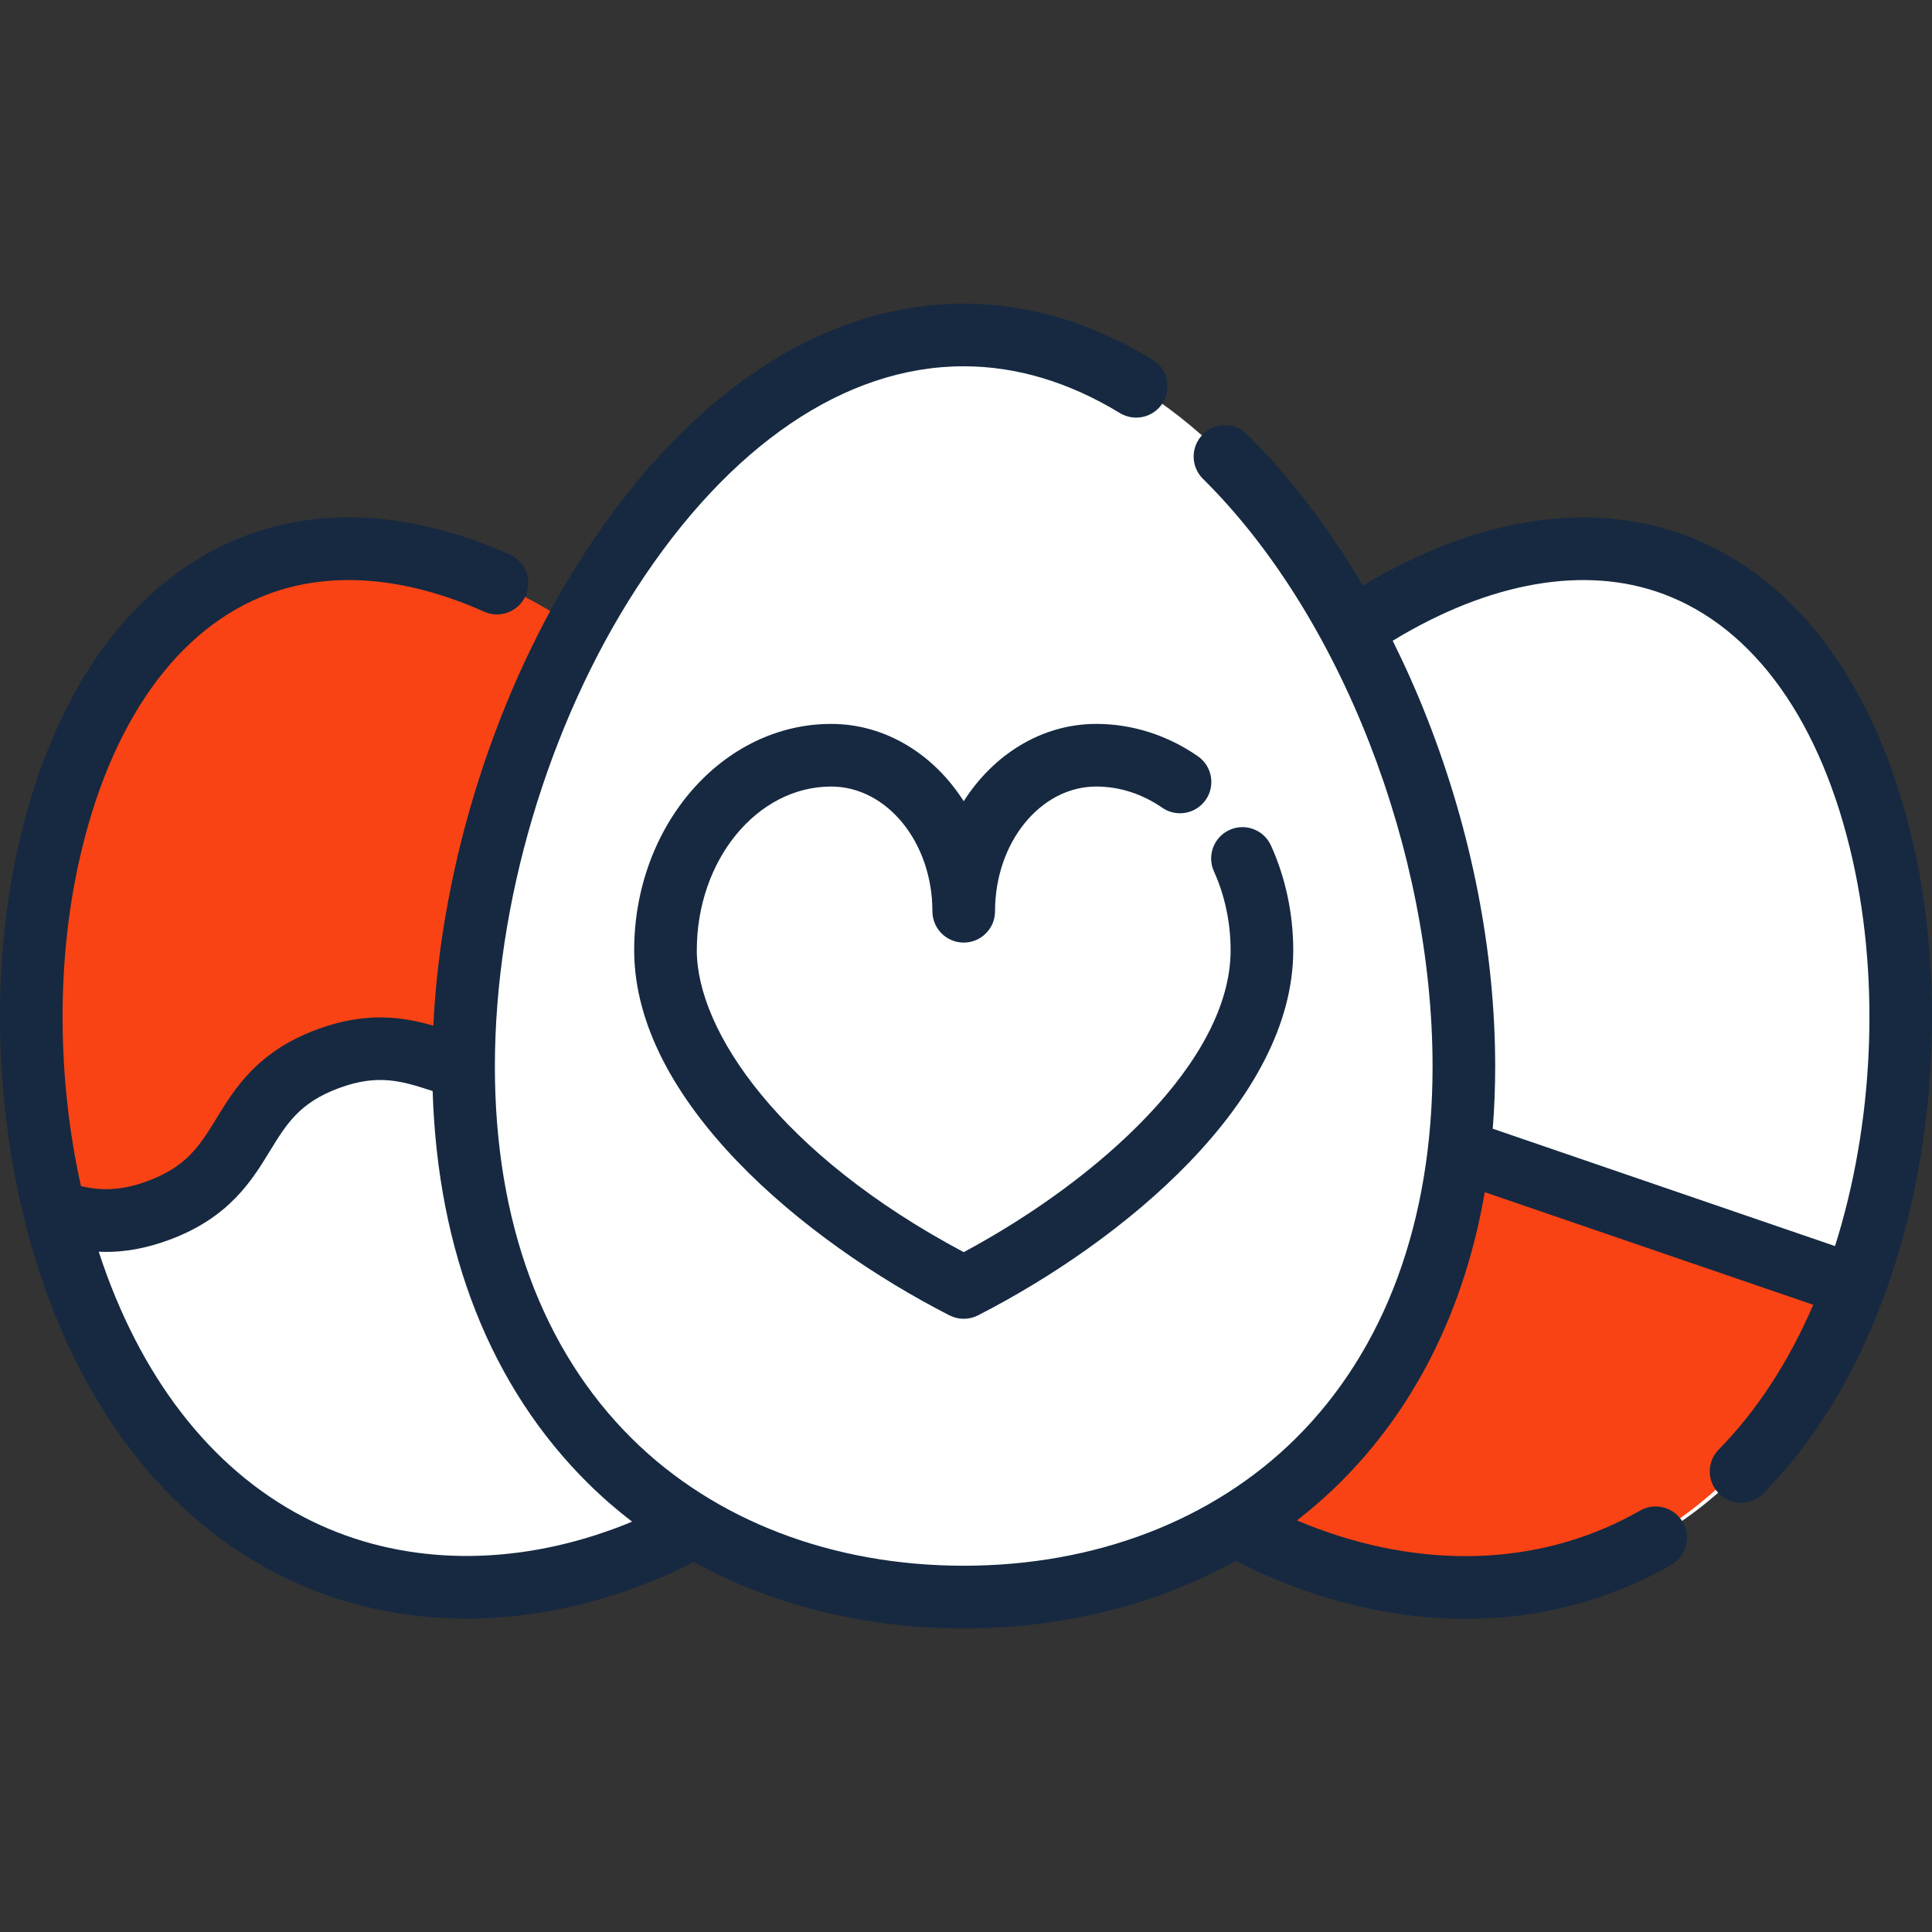
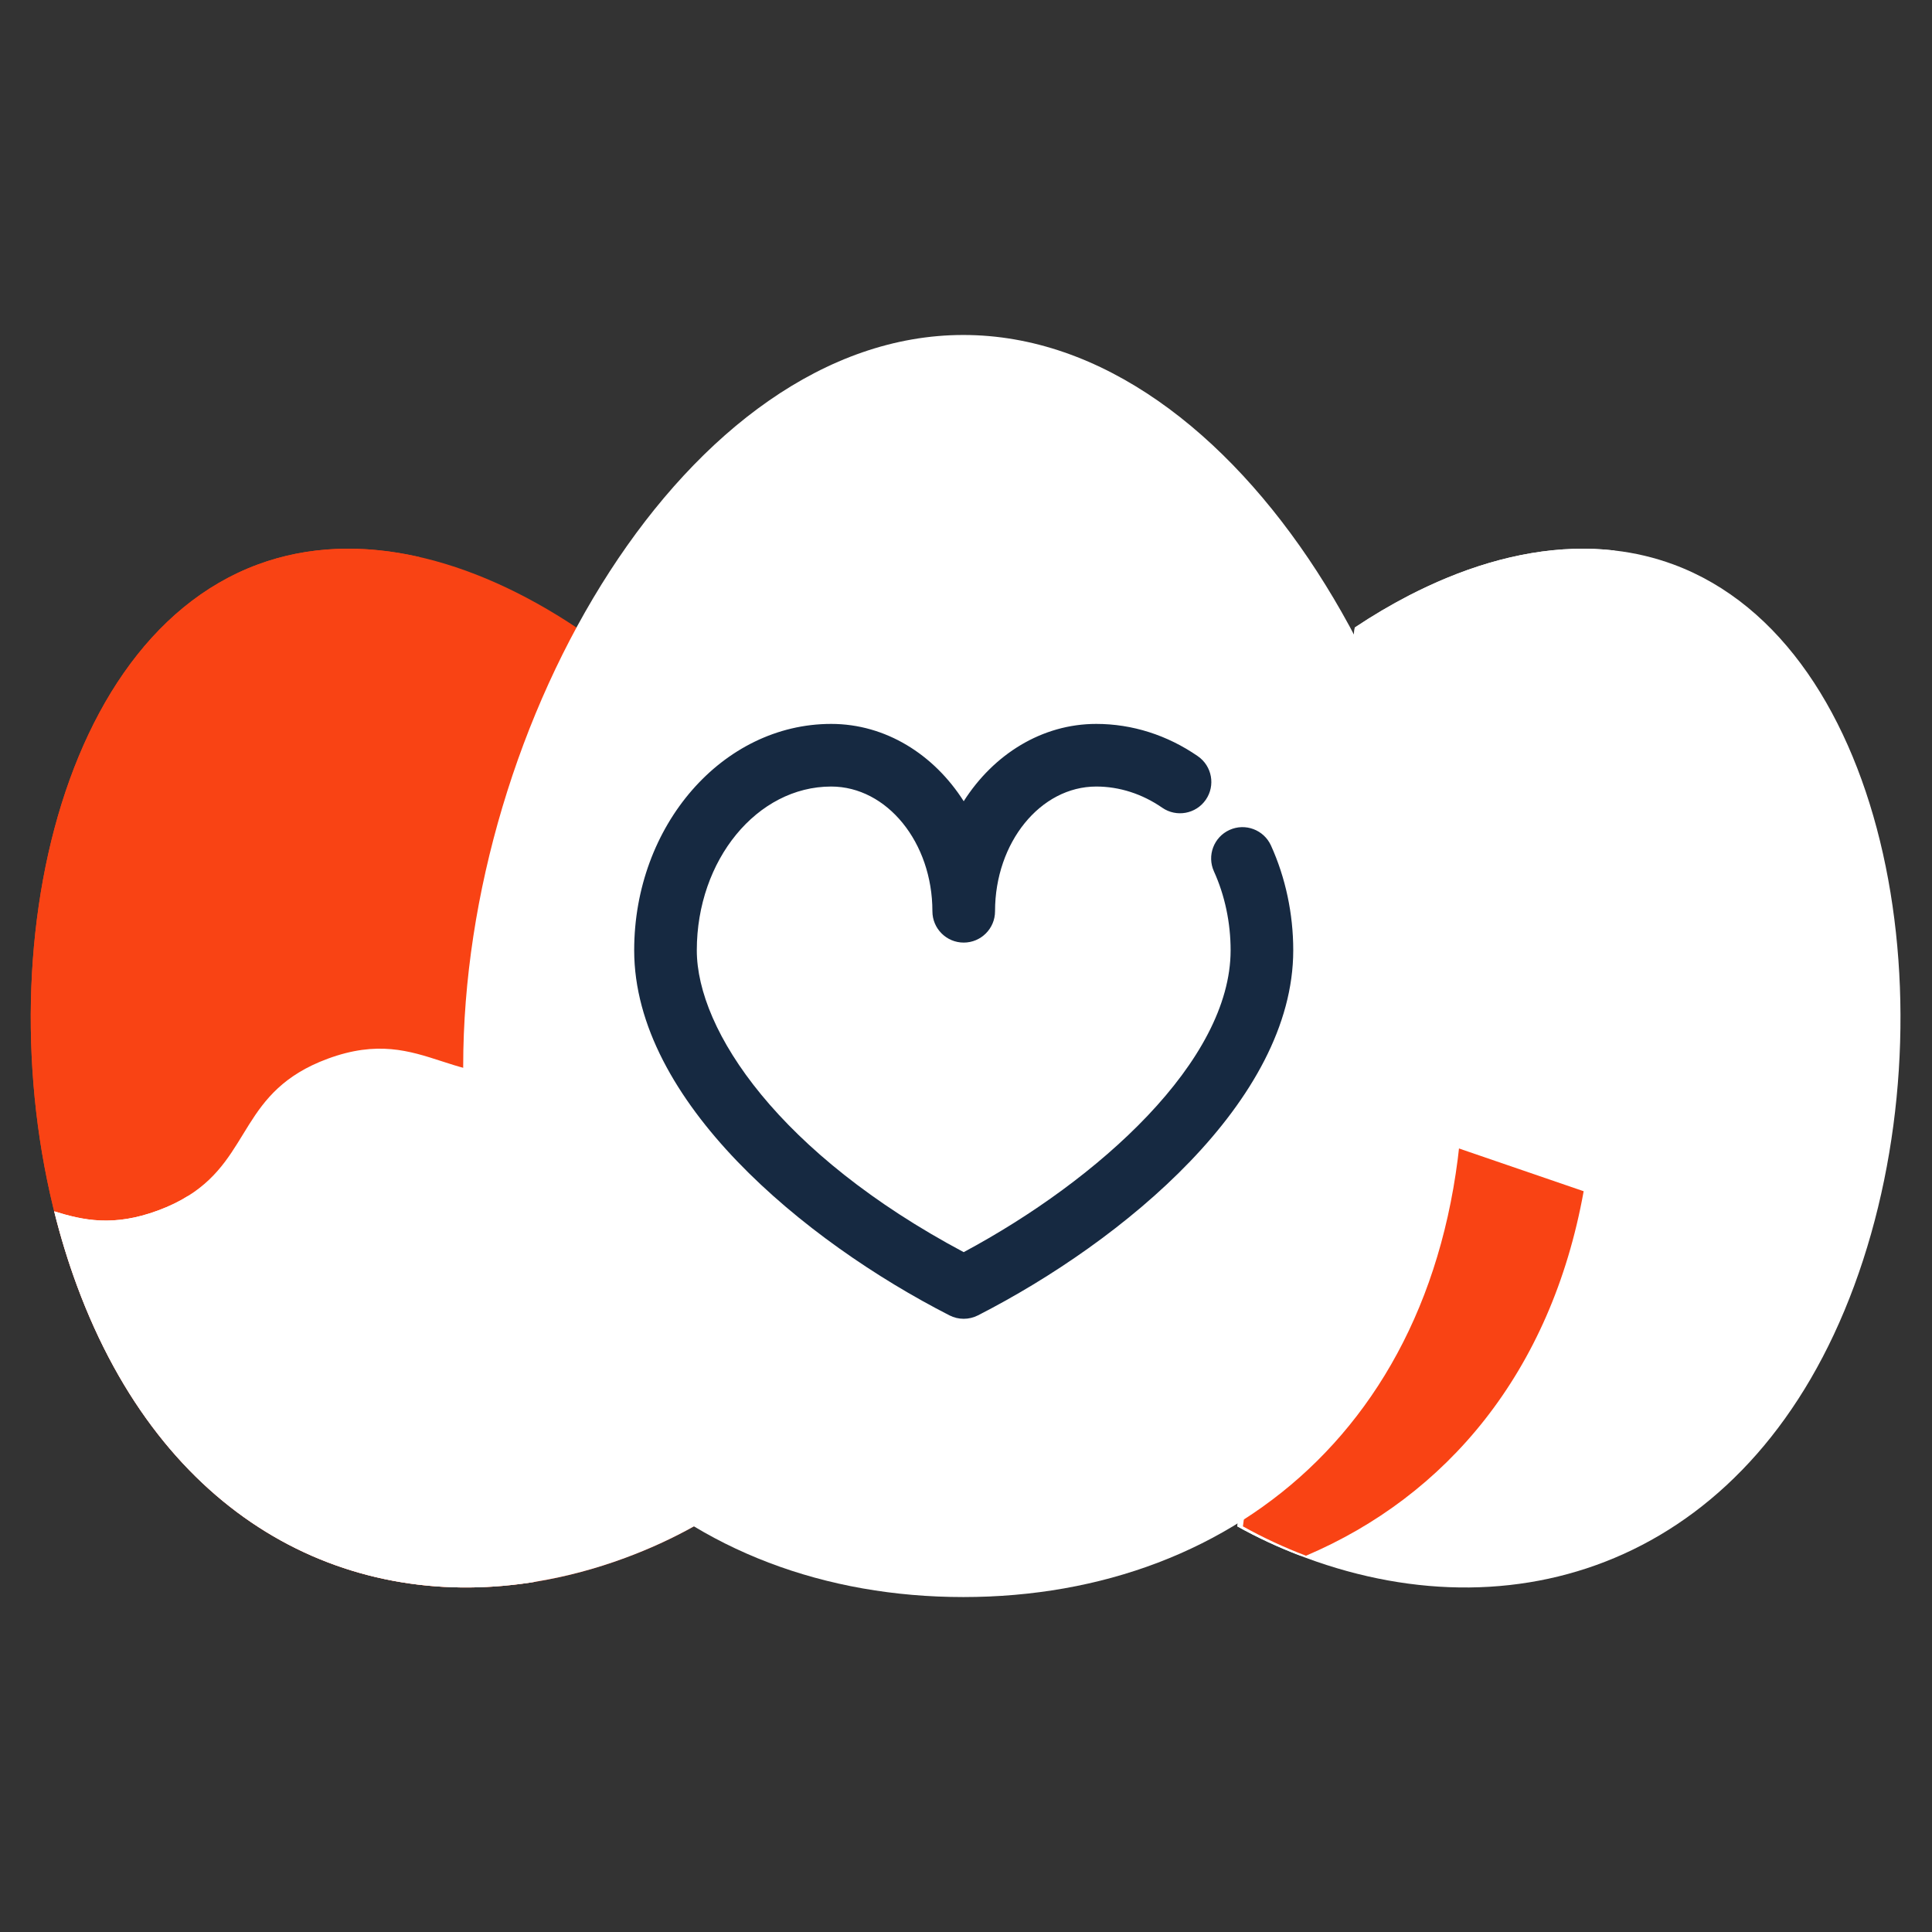
<svg xmlns="http://www.w3.org/2000/svg" height="75px" width="75px" version="1.1" id="Layer_1" viewBox="0 0 512 512" xml:space="preserve" fill="#162941">
  <rect x="0" y="0" width="512" height="512" fill="#333333" stroke="none" />
  <g id="SVGRepo_bgCarrier" stroke-width="0" />
  <g id="SVGRepo_tracerCarrier" stroke-linecap="round" stroke-linejoin="round" />
  <g id="SVGRepo_iconCarrier">
    <path style="fill:#ffffff;" d="M491.369,340.773c-26.577,71.887-87.632,93.397-145.246,72.086c-0.509-0.188-1.018-0.376-1.516-0.575 c-5.853-2.235-11.43-4.835-16.708-7.779l31.125-238.201c4.725-3.153,9.527-5.997,14.373-8.498c3.286-1.693,6.606-3.231,9.925-4.614 c14.982-6.207,30.184-8.985,44.635-7.292h0.011c5.289,0.609,10.467,1.826,15.502,3.685 C501.095,170.896,517.958,268.874,491.369,340.773z" />
    <path style="fill:#ffffff;" d="M405.607,198.757c0,0-0.003-0.008-0.009-0.022c-0.15-0.41-0.306-0.819-0.459-1.228 c-1.993-5.863-8.31-31.248,22.82-51.606c-14.45-1.693-29.653,1.084-44.635,7.292c-1.545,0.638-3.085,1.326-4.625,2.036 c-0.205,0.095-0.41,0.188-0.615,0.284c-1.461,0.684-2.918,1.394-4.372,2.14c-0.104,0.053-0.209,0.1-0.313,0.154l0.001,0.011 c-4.846,2.502-9.65,5.338-14.374,8.488L327.9,404.506c5.278,2.943,10.854,5.543,16.708,7.778 c45.155-19.208,76.424-63.345,76.424-129.645c0-27.999-5.582-57.053-15.425-83.881L405.607,198.757z" />
-     <path style="fill:#f94314;" d="M489.853,340.773c-26.577,71.887-87.632,93.397-145.246,72.086c-0.509-0.188-1.018-0.376-1.516-0.575 c-5.853-2.235-11.43-4.835-16.708-7.779l14.982-114.641L489.853,340.773z" />
    <path style="fill:#f94314;" d="M419.686,315.689c-8.653,48.065-36.414,80.783-73.591,96.595c-5.853-2.235-11.43-4.835-16.708-7.779 l14.982-114.641L419.686,315.689z" />
    <path style="fill:#f94314;" d="M152.776,166.308c-27.709-18.465-58.061-26.475-84.442-16.719 c-57.629,21.305-74.488,119.288-47.908,191.18s87.632,93.395,145.251,72.09c6.403-2.363,12.492-5.157,18.22-8.359" />
    <path style="fill:#f94314;" d="M56.937,340.769c-26.58-71.892-9.721-169.874,47.908-191.179c2.081-0.77,4.19-1.416,6.318-1.968 c-14.726-3.356-29.3-3.035-42.83,1.968C10.703,170.895-6.155,268.879,20.425,340.769c22.957,62.094,71.631,86.591,121.597,78.39 C106.039,412.917,74.209,387.485,56.937,340.769z" />
    <path style="fill:#ffffff;" d="M165.669,412.859c-7.846,2.901-15.763,5.002-23.654,6.294c0.003,0,0.006,0.001,0.009,0.001 c-0.354,0.055-0.708,0.122-1.073,0.177c-0.133,0.022-0.277,0.044-0.42,0.066c-49.437,7.48-97.38-17.15-120.107-78.626 c-2.368-6.406-4.393-13.012-6.063-19.762c7.657,2.39,15.712,4.149,27.496-0.21c3.12-1.151,5.765-2.456,8.033-3.895 c16.962-10.6,13.742-27.739,36.945-36.325c26.334-9.737,34.002,11.02,60.336,1.284c9.837-3.64,14.926-8.819,18.821-14.384 l17.903,137.025C178.161,407.703,172.075,410.491,165.669,412.859z" />
    <path style="fill:#ffffff;" d="M142.023,419.155c-0.354,0.055-0.708,0.122-1.073,0.177c-0.133,0.022-0.277,0.044-0.42,0.066 c-49.437,7.48-97.38-17.15-120.107-78.626c-2.368-6.406-4.393-13.012-6.063-19.762c7.657,2.39,15.712,4.149,27.496-0.21 c3.12-1.151,5.765-2.456,8.033-3.895c1.859,8.166,4.205,16.166,7.048,23.867C74.208,387.488,106.041,412.914,142.023,419.155z" />
    <path style="fill:#ffffff;" d="M387.842,282.637c0,91.334-59.343,140.598-132.546,140.598S122.75,373.97,122.75,282.638 S182.093,88.773,255.296,88.773S387.842,191.305,387.842,282.637z" />
-     <path style="fill:#ffffff;" d="M161.388,282.637c0-83.146,49.183-175.557,113.227-191.461c-6.307-1.567-12.756-2.403-19.319-2.403 c-73.203,0-132.546,102.532-132.546,193.865c0,91.334,59.343,140.598,132.546,140.598c6.562,0,13.012-0.403,19.319-1.189 C210.57,414.057,161.388,365.783,161.388,282.637z" />
-     <path d="M507.196,224.394c-9.469-42.276-31.045-71.607-60.752-82.59c-25.295-9.355-55.336-4.576-85.27,13.391 c-9.002-15.319-19.352-28.883-30.714-40.107c-3.262-3.222-8.515-3.188-11.735,0.072c-3.221,3.261-3.188,8.515,0.072,11.735 c36.394,35.947,60.847,98.534,60.847,155.739c0,41.001-12.573,75.115-36.36,98.651c-21.931,21.7-53.144,33.65-87.888,33.65 s-65.957-11.95-87.888-33.65c-23.787-23.536-36.36-57.649-36.36-98.651c0-43.059,14.015-90.413,37.489-126.672 c24.587-37.978,55.399-58.894,86.758-58.894c13.947,0,27.873,4.171,41.39,12.398c3.917,2.383,9.021,1.141,11.403-2.774 c2.382-3.916,1.141-9.021-2.774-11.403c-16.156-9.832-32.984-14.818-50.019-14.818c-37.181,0-72.94,23.607-100.691,66.471 c-23.192,35.822-37.752,81.755-39.875,124.87c-7.946-2.293-17.679-3.858-30.764,0.979c-15.858,5.867-21.859,15.676-26.683,23.559 c-4.372,7.146-7.824,12.79-18.293,16.66c-7.282,2.691-12.605,2.486-17.634,1.328c-6.257-28.193-6.568-59.04-0.458-86.319 c8.197-36.595,26.065-61.686,50.313-70.65c16.606-6.141,36.318-4.501,57.006,4.738c4.186,1.87,9.092-0.009,10.962-4.194 c1.869-4.185-0.009-9.093-4.194-10.962c-24.732-11.045-48.775-12.826-69.529-5.151c-29.709,10.983-51.285,40.314-60.753,82.59 c-8.54,38.127-5.572,82.707,7.938,119.251c13.377,36.183,35.971,62.35,65.341,75.674c14.144,6.416,29.605,9.631,45.56,9.631 c14.799,0,30.023-2.766,45.007-8.306c5.267-1.943,10.371-4.191,15.243-6.688c20.845,11.463,45.324,17.578,71.505,17.578 c26.428,0,51.124-6.233,72.096-17.907c5.058,2.627,10.366,4.989,15.853,7.014c15.119,5.59,30.31,8.369,45.051,8.369 c19.338,0,37.9-4.785,54.491-14.282c3.978-2.277,5.356-7.347,3.079-11.325c-2.277-3.979-7.348-5.356-11.325-3.079 c-24.898,14.252-55.277,15.94-85.545,4.748c-1.822-0.673-3.612-1.397-5.385-2.147c3.94-3.055,7.699-6.332,11.245-9.841 c20.126-19.913,33.176-46.2,38.523-77.142l87.046,29.845c-6.529,15.159-14.928,28.037-25.045,38.35 c-3.21,3.272-3.159,8.526,0.113,11.735c1.615,1.584,3.713,2.374,5.81,2.374c2.15,0,4.3-0.831,5.924-2.487 c13.482-13.743,24.225-31.279,31.928-52.116C512.768,307.103,515.736,262.522,507.196,224.394z M162.897,405.074 c-27.016,9.989-54.702,9.682-77.959-0.87c-25.243-11.452-44.825-34.382-56.631-66.314c-0.751-2.031-1.463-4.092-2.143-6.174 c0.646,0.03,1.297,0.053,1.965,0.053c4.893,0,10.395-0.853,16.715-3.189c15.868-5.868,21.872-15.681,26.696-23.566 c4.371-7.143,7.822-12.785,18.282-16.655c10.465-3.87,16.76-1.833,24.732,0.746c0.034,0.011,0.07,0.022,0.104,0.033 c1.302,42.667,15.464,78.505,41.175,103.945c3.676,3.637,7.58,7.028,11.679,10.177C165.992,403.893,164.454,404.5,162.897,405.074z M486.297,330.221l-90.706-31.101c0.43-5.379,0.649-10.875,0.649-16.485c0-30.28-6.219-62.148-17.987-92.161 c-2.796-7.132-5.867-14.029-9.172-20.672c25.735-15.631,50.976-20.06,71.605-12.431c24.248,8.965,42.116,34.055,50.312,70.65 C498.282,260.531,496.468,298.116,486.297,330.221z" />
    <path d="M220.271,208.441c14.792,0,26.826,14.829,26.826,33.056c0,4.583,3.716,8.299,8.299,8.299c4.583,0,8.299-3.716,8.299-8.299 c0-18.228,12.034-33.056,26.826-33.056c6.125,0,12.169,1.941,17.479,5.612c3.77,2.607,8.939,1.663,11.545-2.107 c2.607-3.77,1.663-8.939-2.107-11.545c-8.096-5.599-17.405-8.557-26.918-8.557c-14.421,0-27.224,8.081-35.125,20.49 c-7.902-12.409-20.703-20.49-35.125-20.49c-28.786,0-52.204,26.913-52.204,59.993c0,39.883,45.009,77.043,83.552,96.748 c1.186,0.606,2.482,0.909,3.777,0.909s2.591-0.303,3.777-0.909c38.543-19.704,83.552-56.866,83.552-96.748 c0-9.662-2.041-19.264-5.903-27.769c-1.895-4.173-6.814-6.019-10.987-4.125c-4.172,1.895-6.019,6.815-4.125,10.987 c2.89,6.364,4.418,13.594,4.418,20.907c0,29.284-34.927,60.796-70.739,79.996c-48.817-26.011-70.726-58.697-70.726-79.996 C184.663,227.907,200.636,208.441,220.271,208.441z" />
  </g>
</svg>